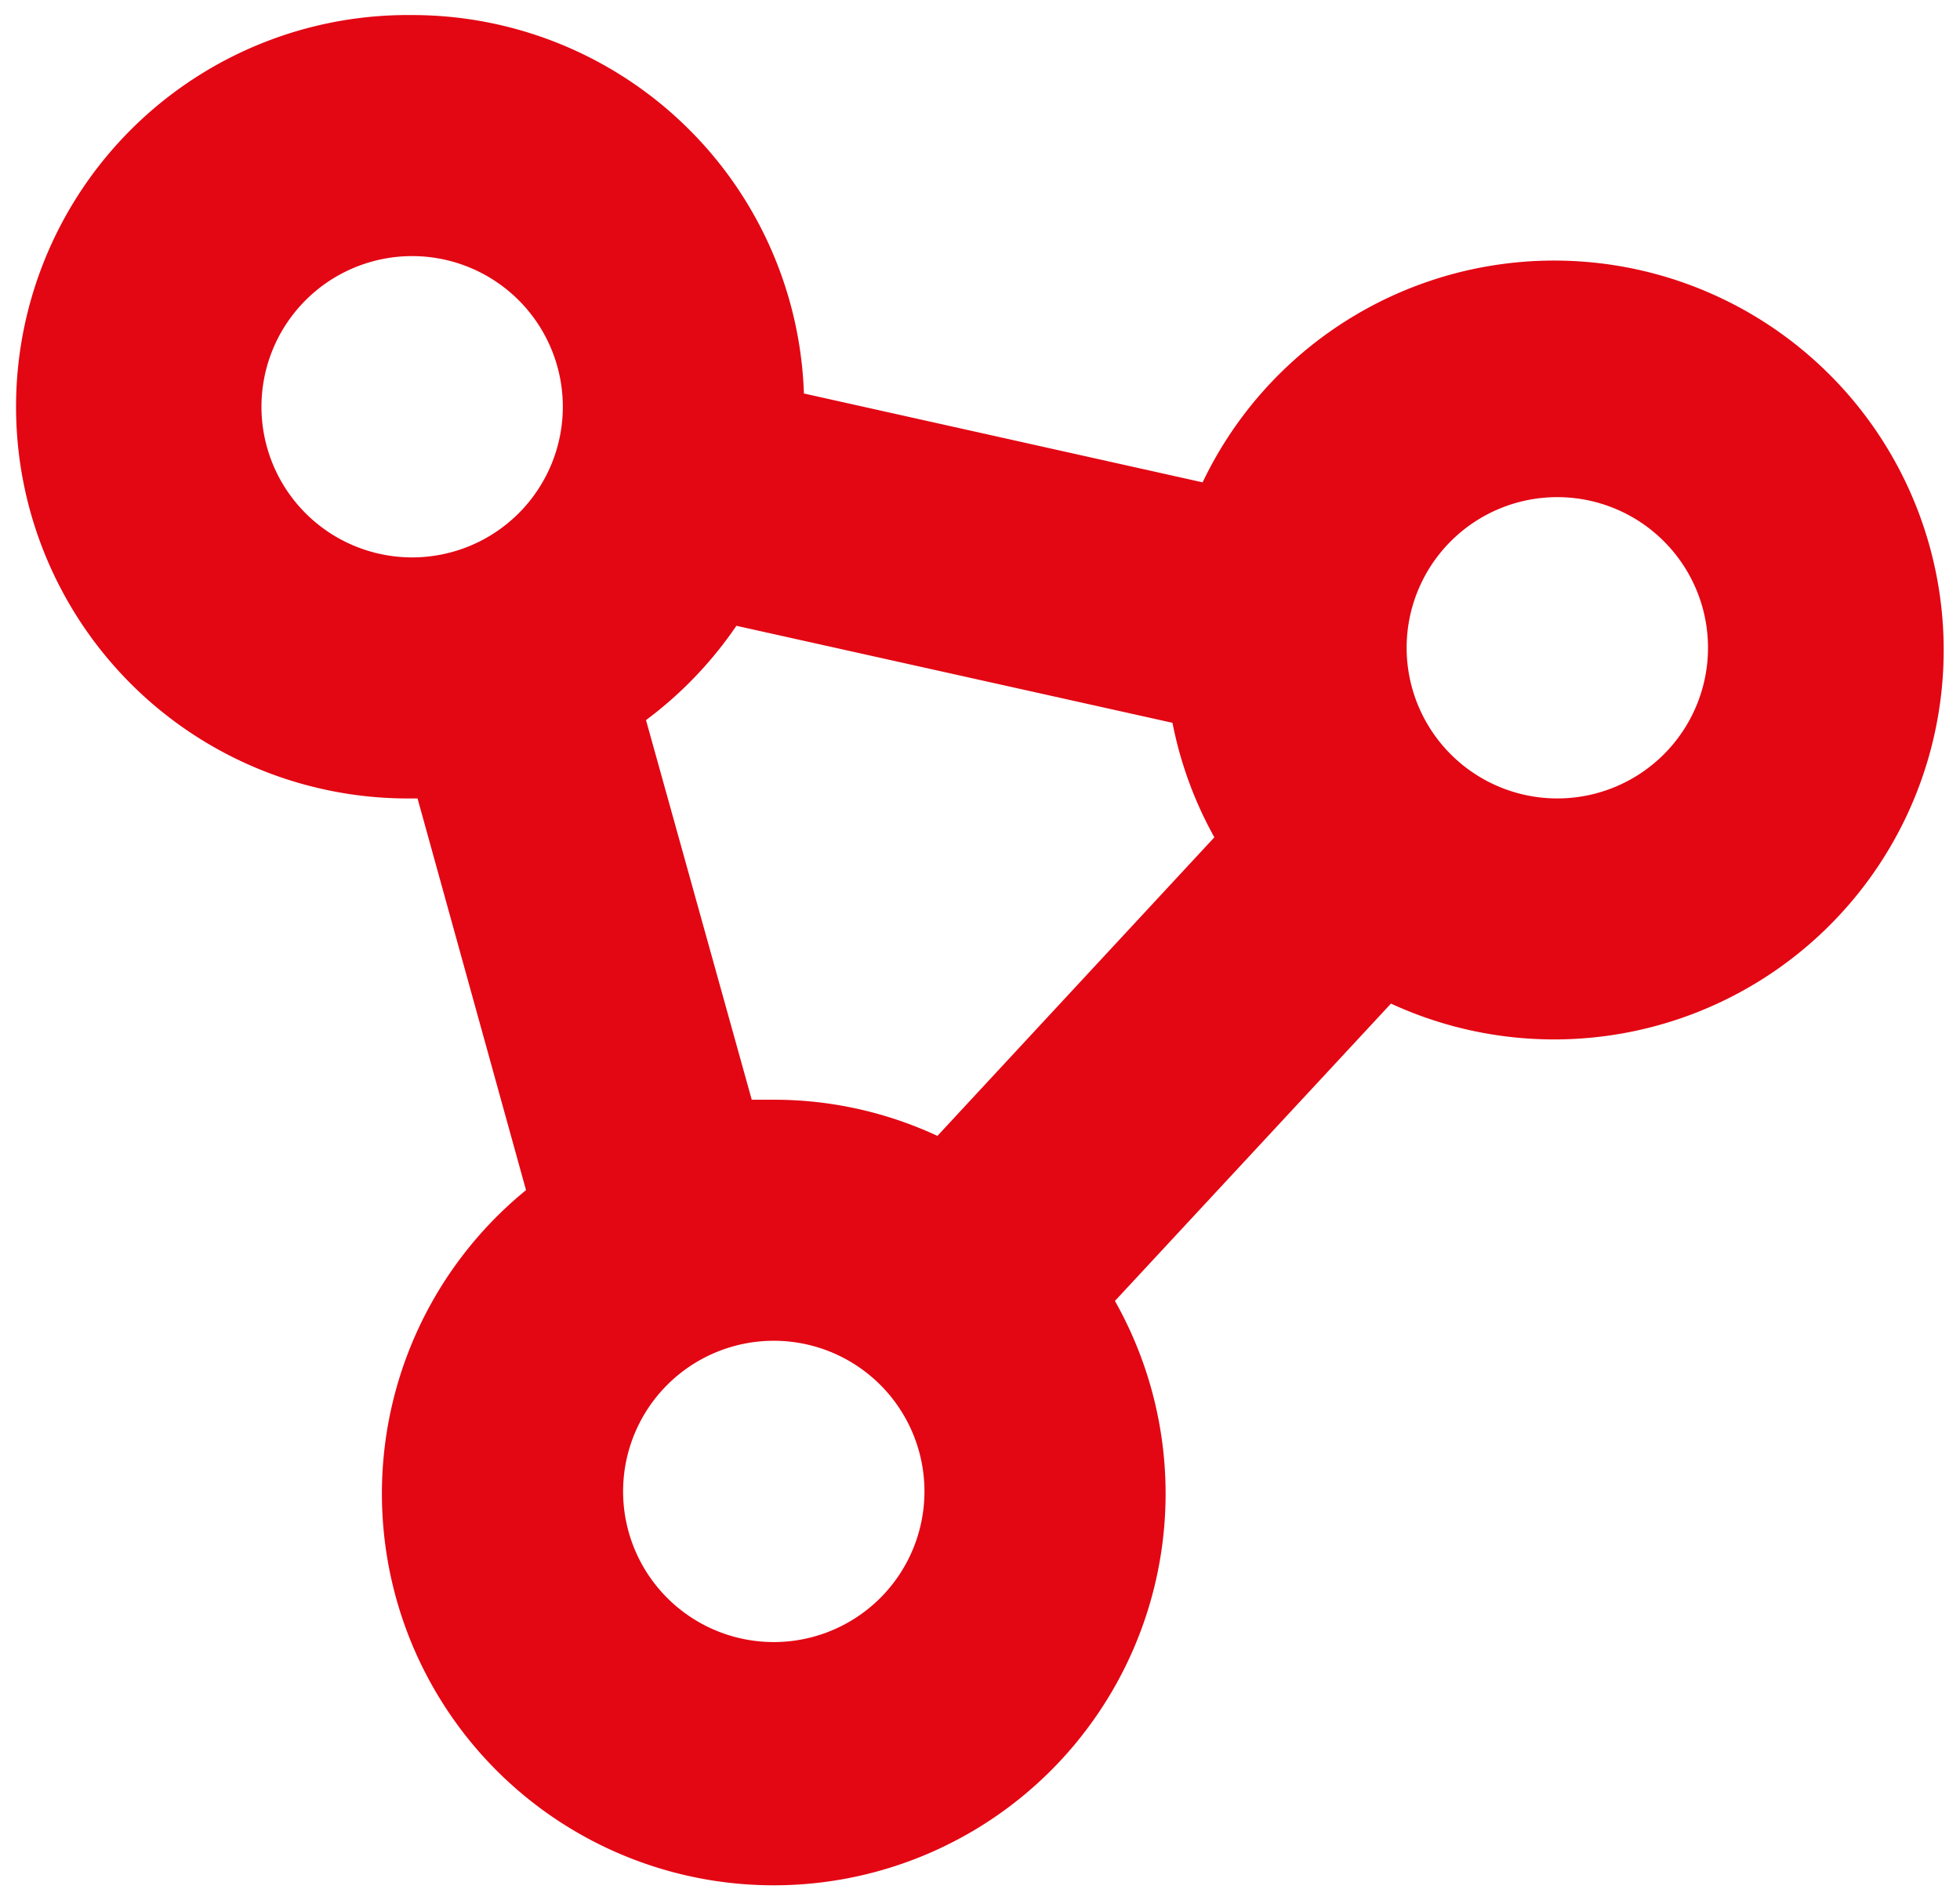
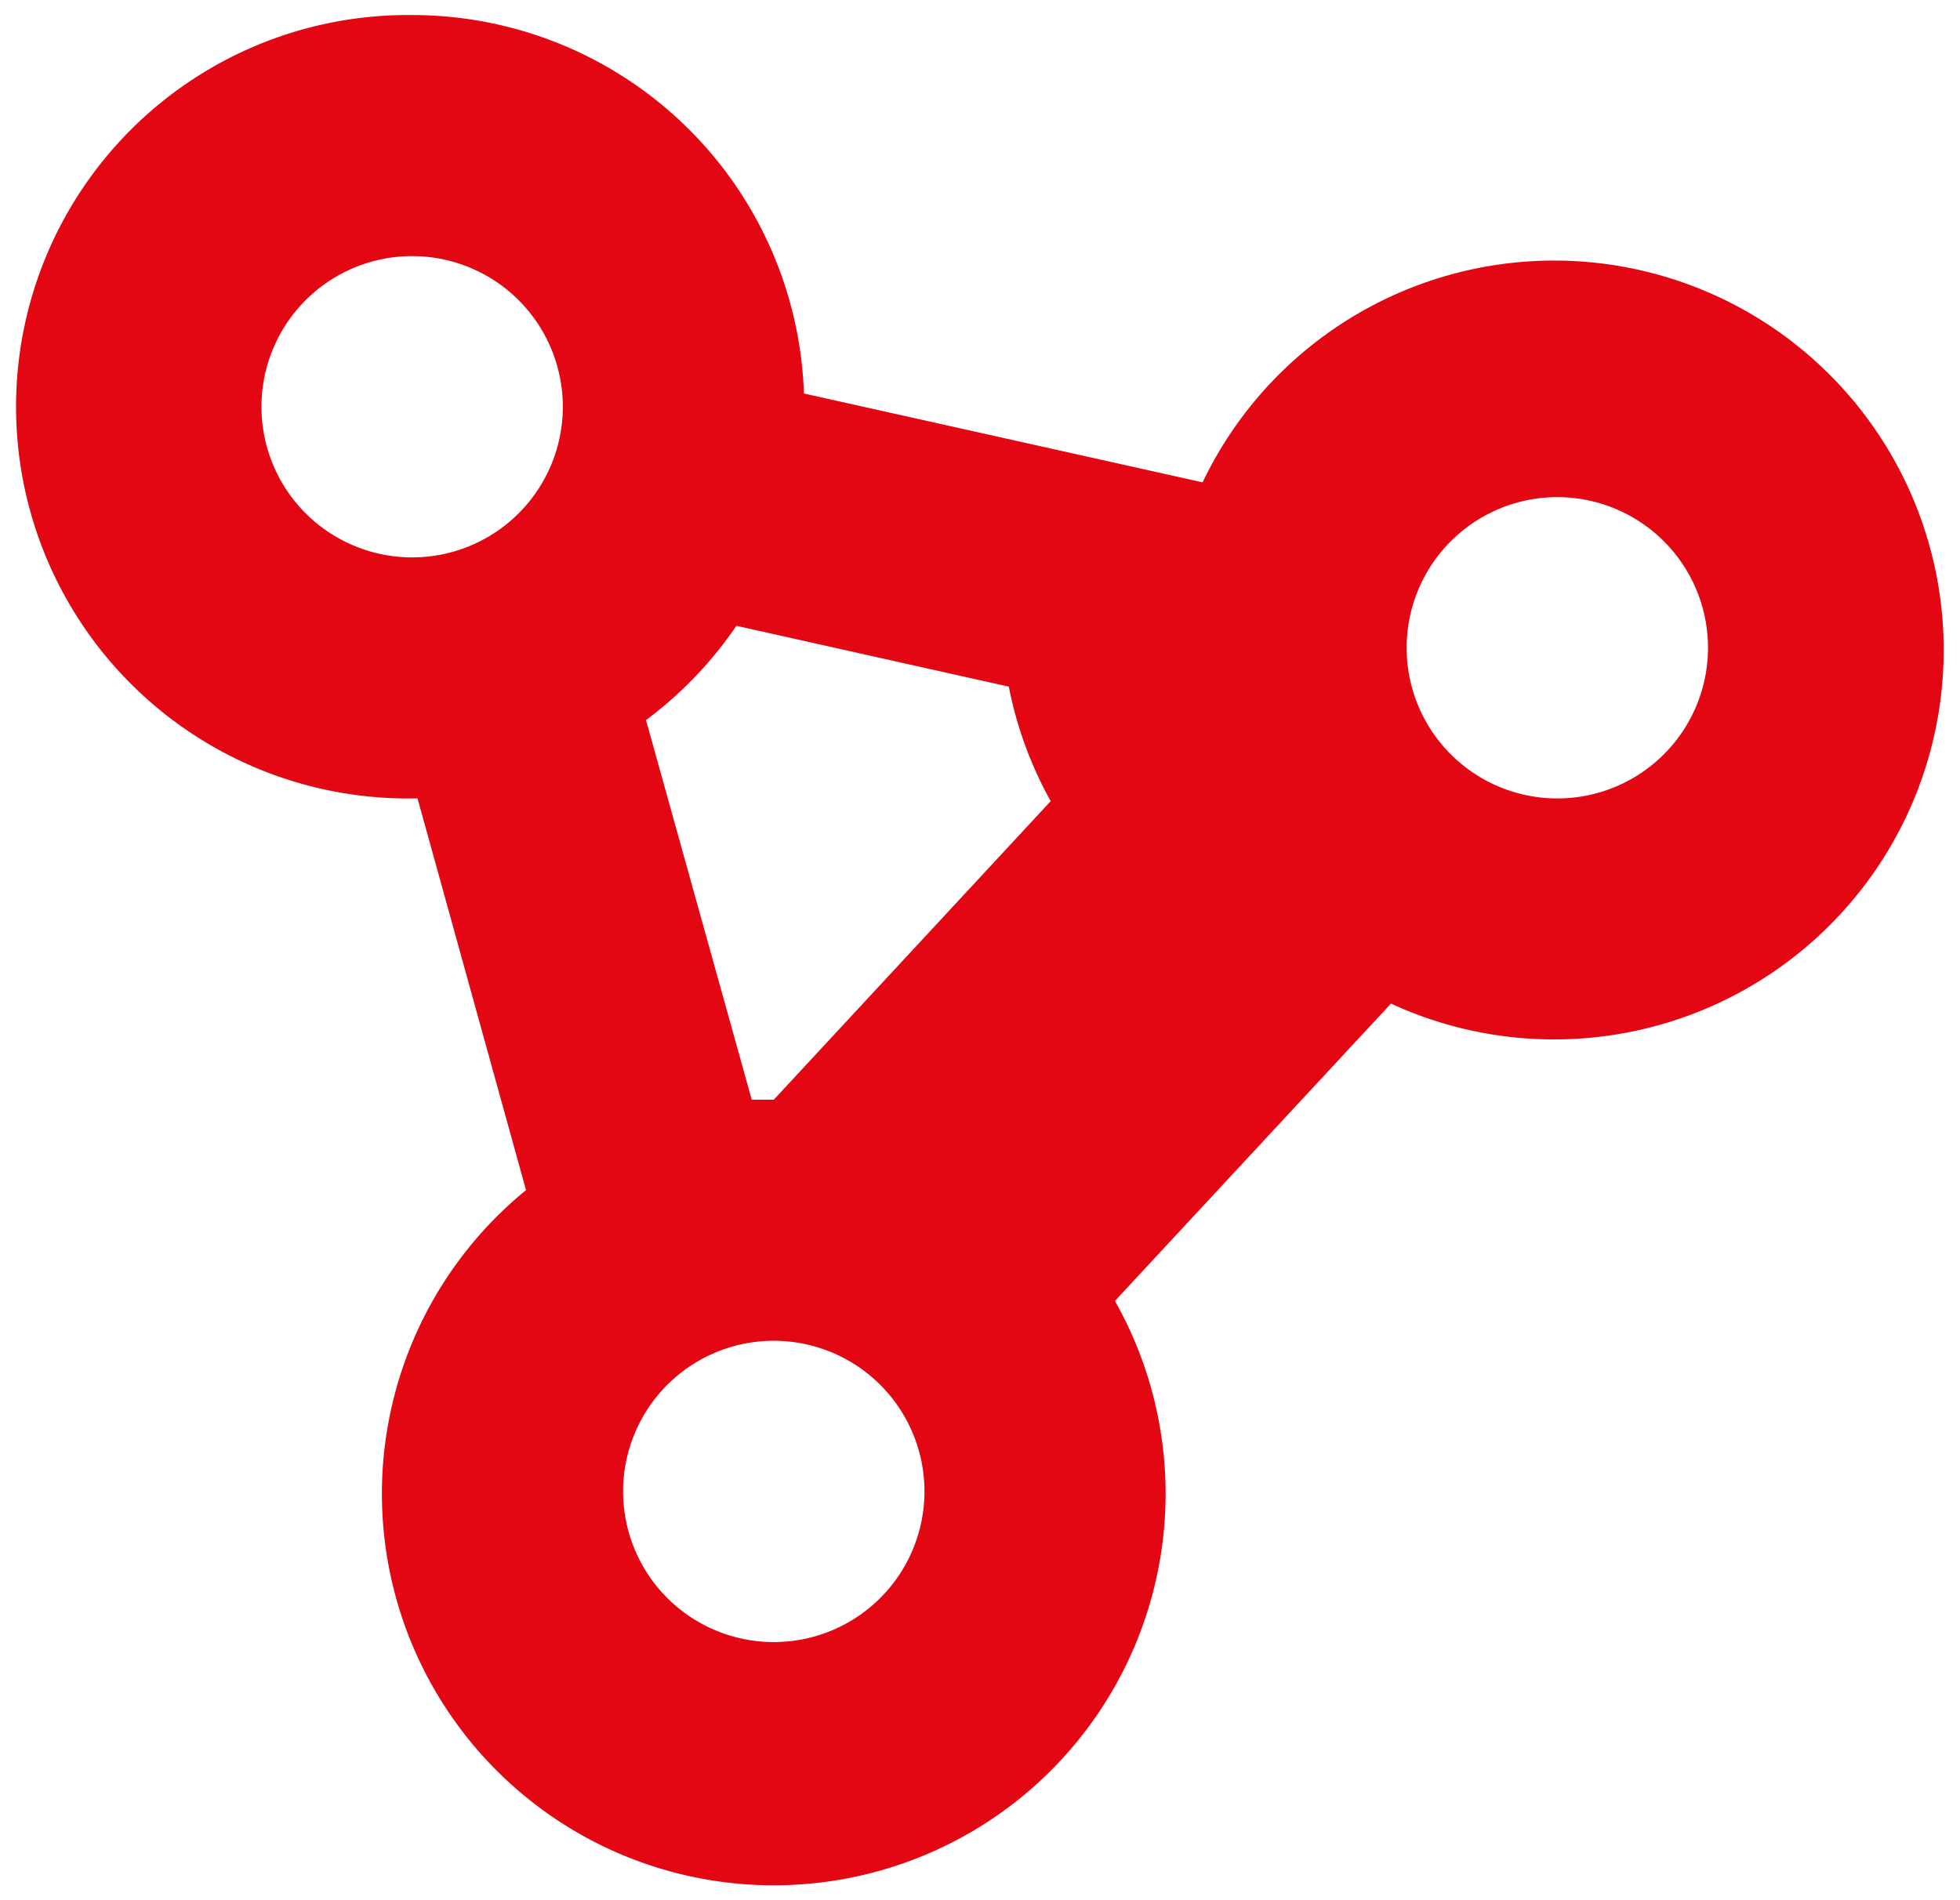
<svg xmlns="http://www.w3.org/2000/svg" width="65.038" height="63.073" viewBox="0 0 65.038 63.073">
-   <path id="icon3" d="M25,62.073h0A13,13,0,0,1,16.772,39l-3.6-13h-.18a13,13,0,0,1-.283-26h.3A13,13,0,0,1,25.993,12.56l13.23,2.949a12.925,12.925,0,1,1,6.25,17.3l-9.16,9.869A13,13,0,0,1,25,62.073ZM24.993,44a5,5,0,1,0,5,5,5,5,0,0,0-5-5Zm-1.24-23.73h0a13.071,13.071,0,0,1-3,3.13L24.262,36h.73a12.831,12.831,0,0,1,5.431,1.2l9.19-9.91a12.882,12.882,0,0,1-1.39-3.8ZM50.993,16a5,5,0,1,0,5,5,5,5,0,0,0-5-5Zm-38-8a5,5,0,1,0,5,5,5,5,0,0,0-5-5Z" transform="translate(0.683 0.5)" fill="#e30613" stroke="rgba(0,0,0,0)" stroke-miterlimit="10" stroke-width="1" />
+   <path id="icon3" d="M25,62.073h0A13,13,0,0,1,16.772,39l-3.6-13h-.18a13,13,0,0,1-.283-26h.3A13,13,0,0,1,25.993,12.56l13.23,2.949a12.925,12.925,0,1,1,6.25,17.3l-9.16,9.869A13,13,0,0,1,25,62.073ZM24.993,44a5,5,0,1,0,5,5,5,5,0,0,0-5-5Zm-1.24-23.73h0a13.071,13.071,0,0,1-3,3.13L24.262,36h.73l9.19-9.91a12.882,12.882,0,0,1-1.39-3.8ZM50.993,16a5,5,0,1,0,5,5,5,5,0,0,0-5-5Zm-38-8a5,5,0,1,0,5,5,5,5,0,0,0-5-5Z" transform="translate(0.683 0.5)" fill="#e30613" stroke="rgba(0,0,0,0)" stroke-miterlimit="10" stroke-width="1" />
</svg>